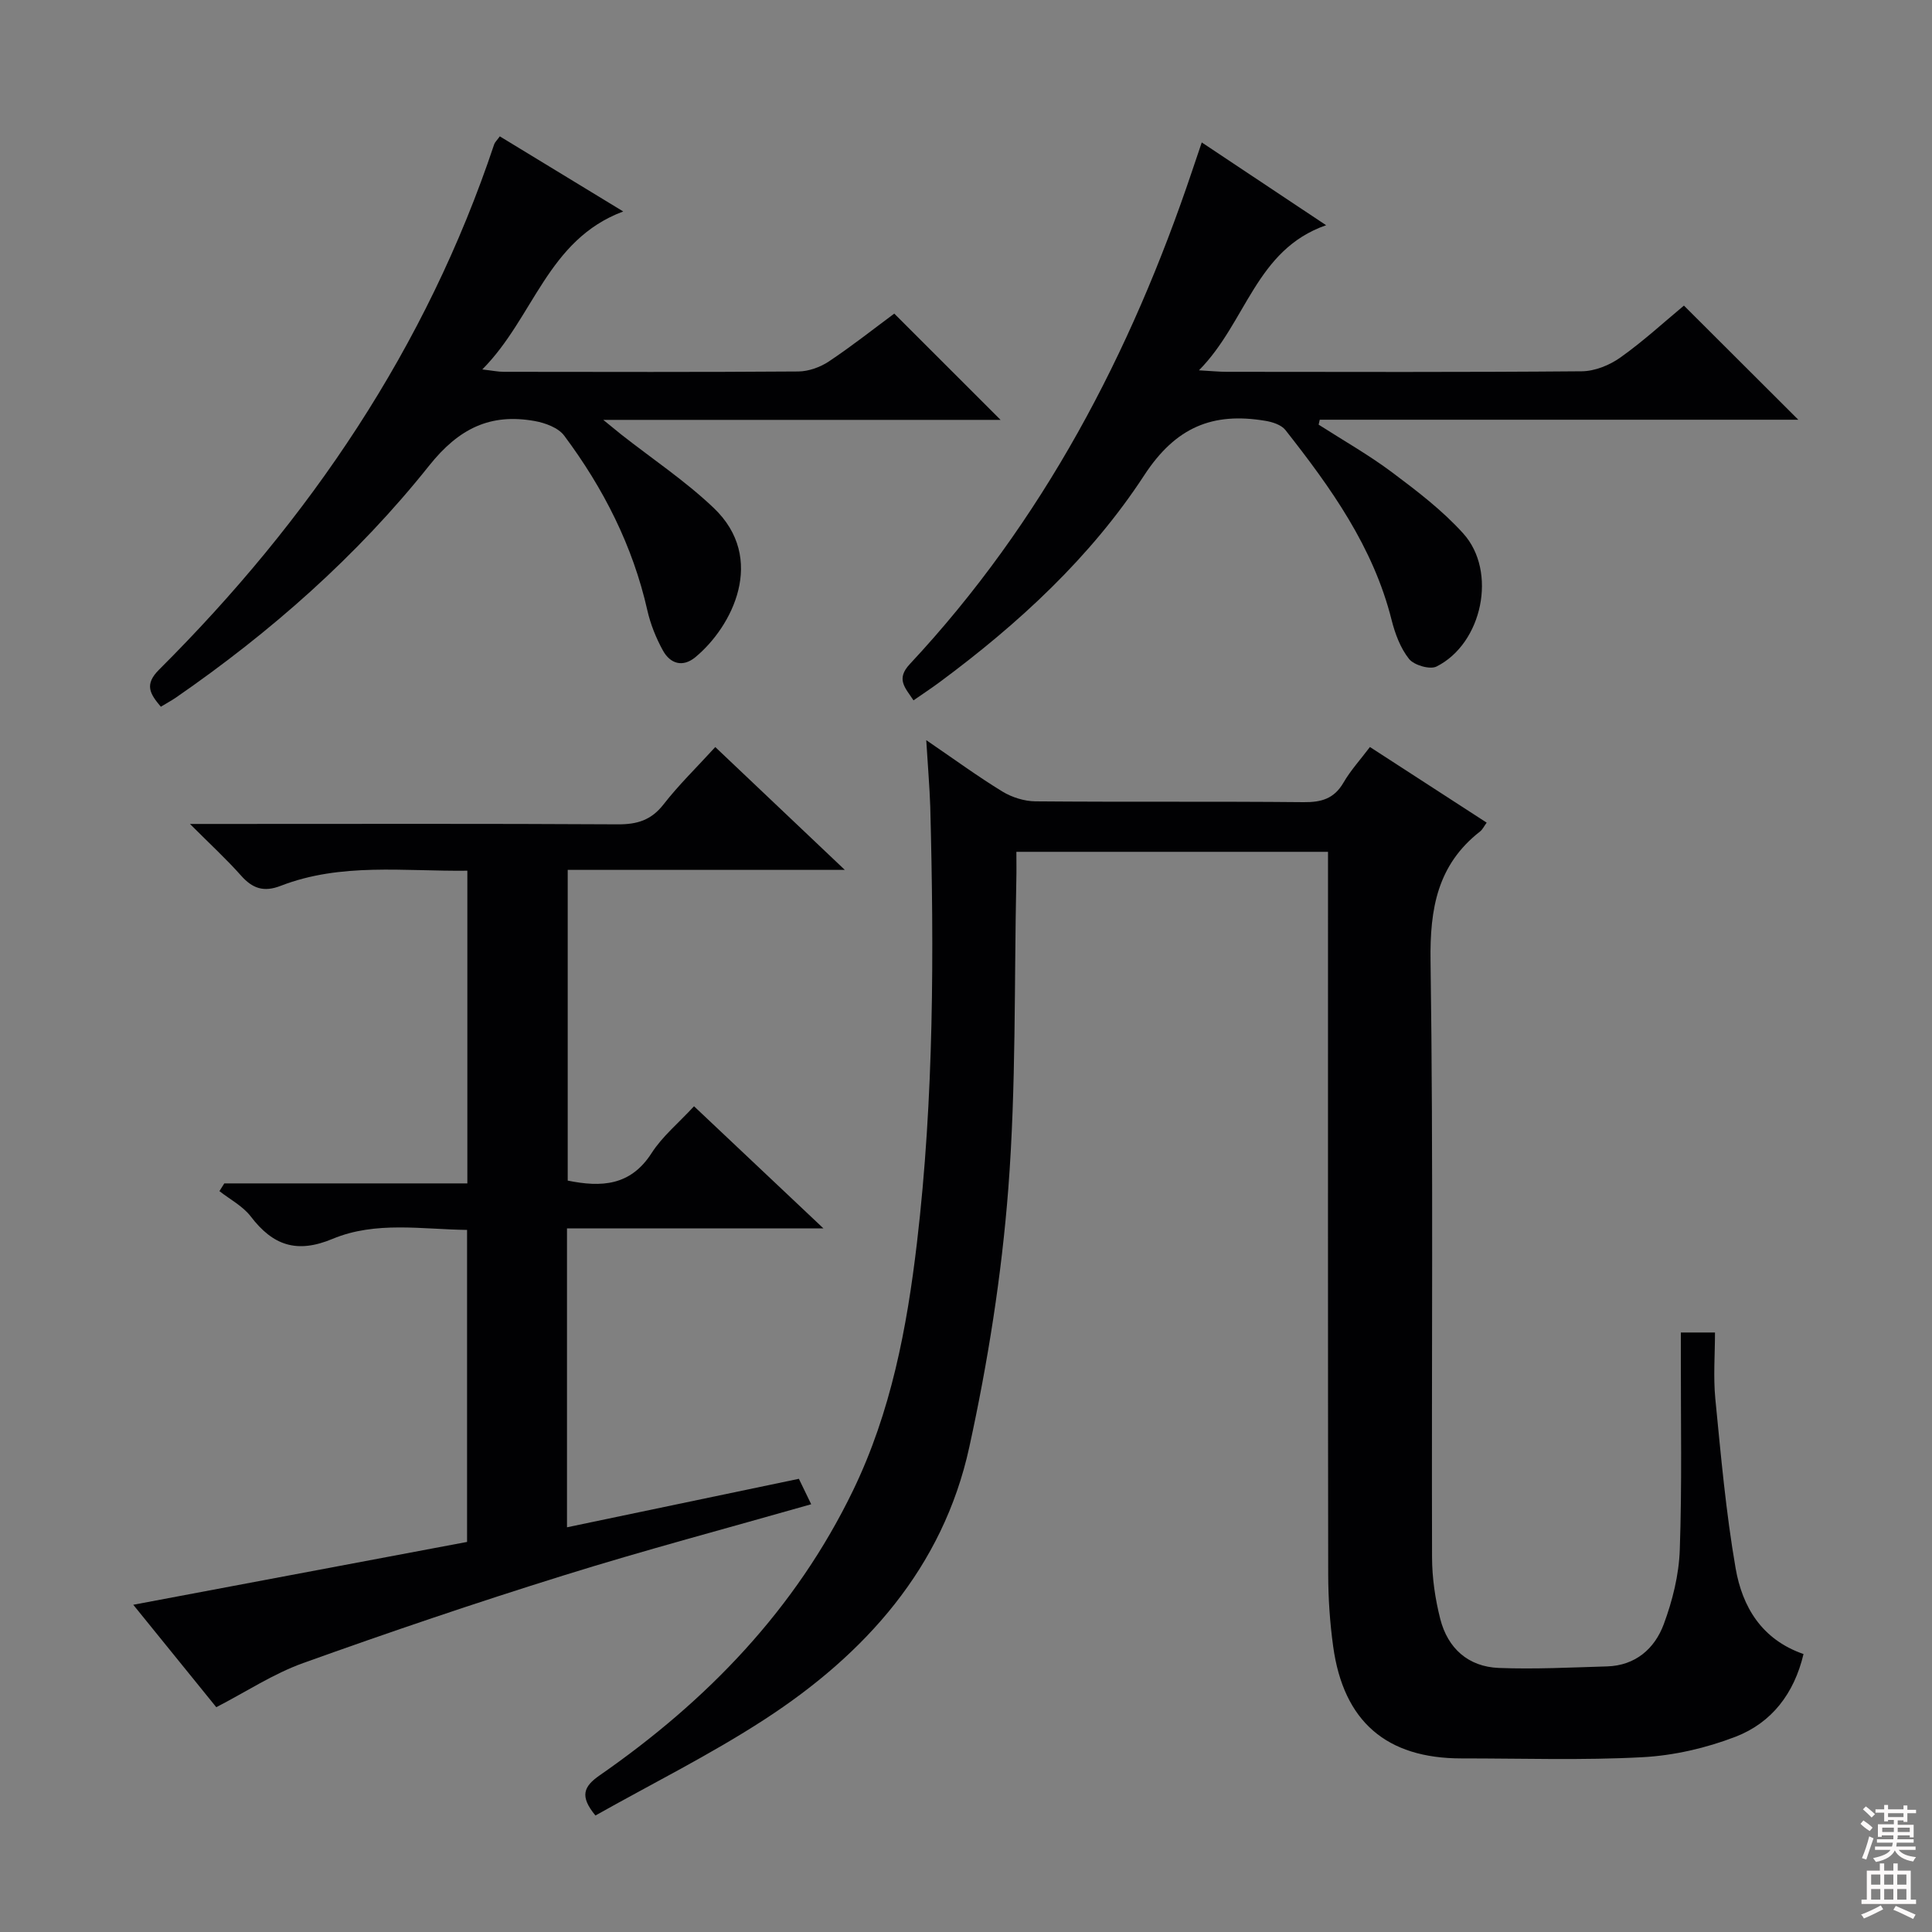
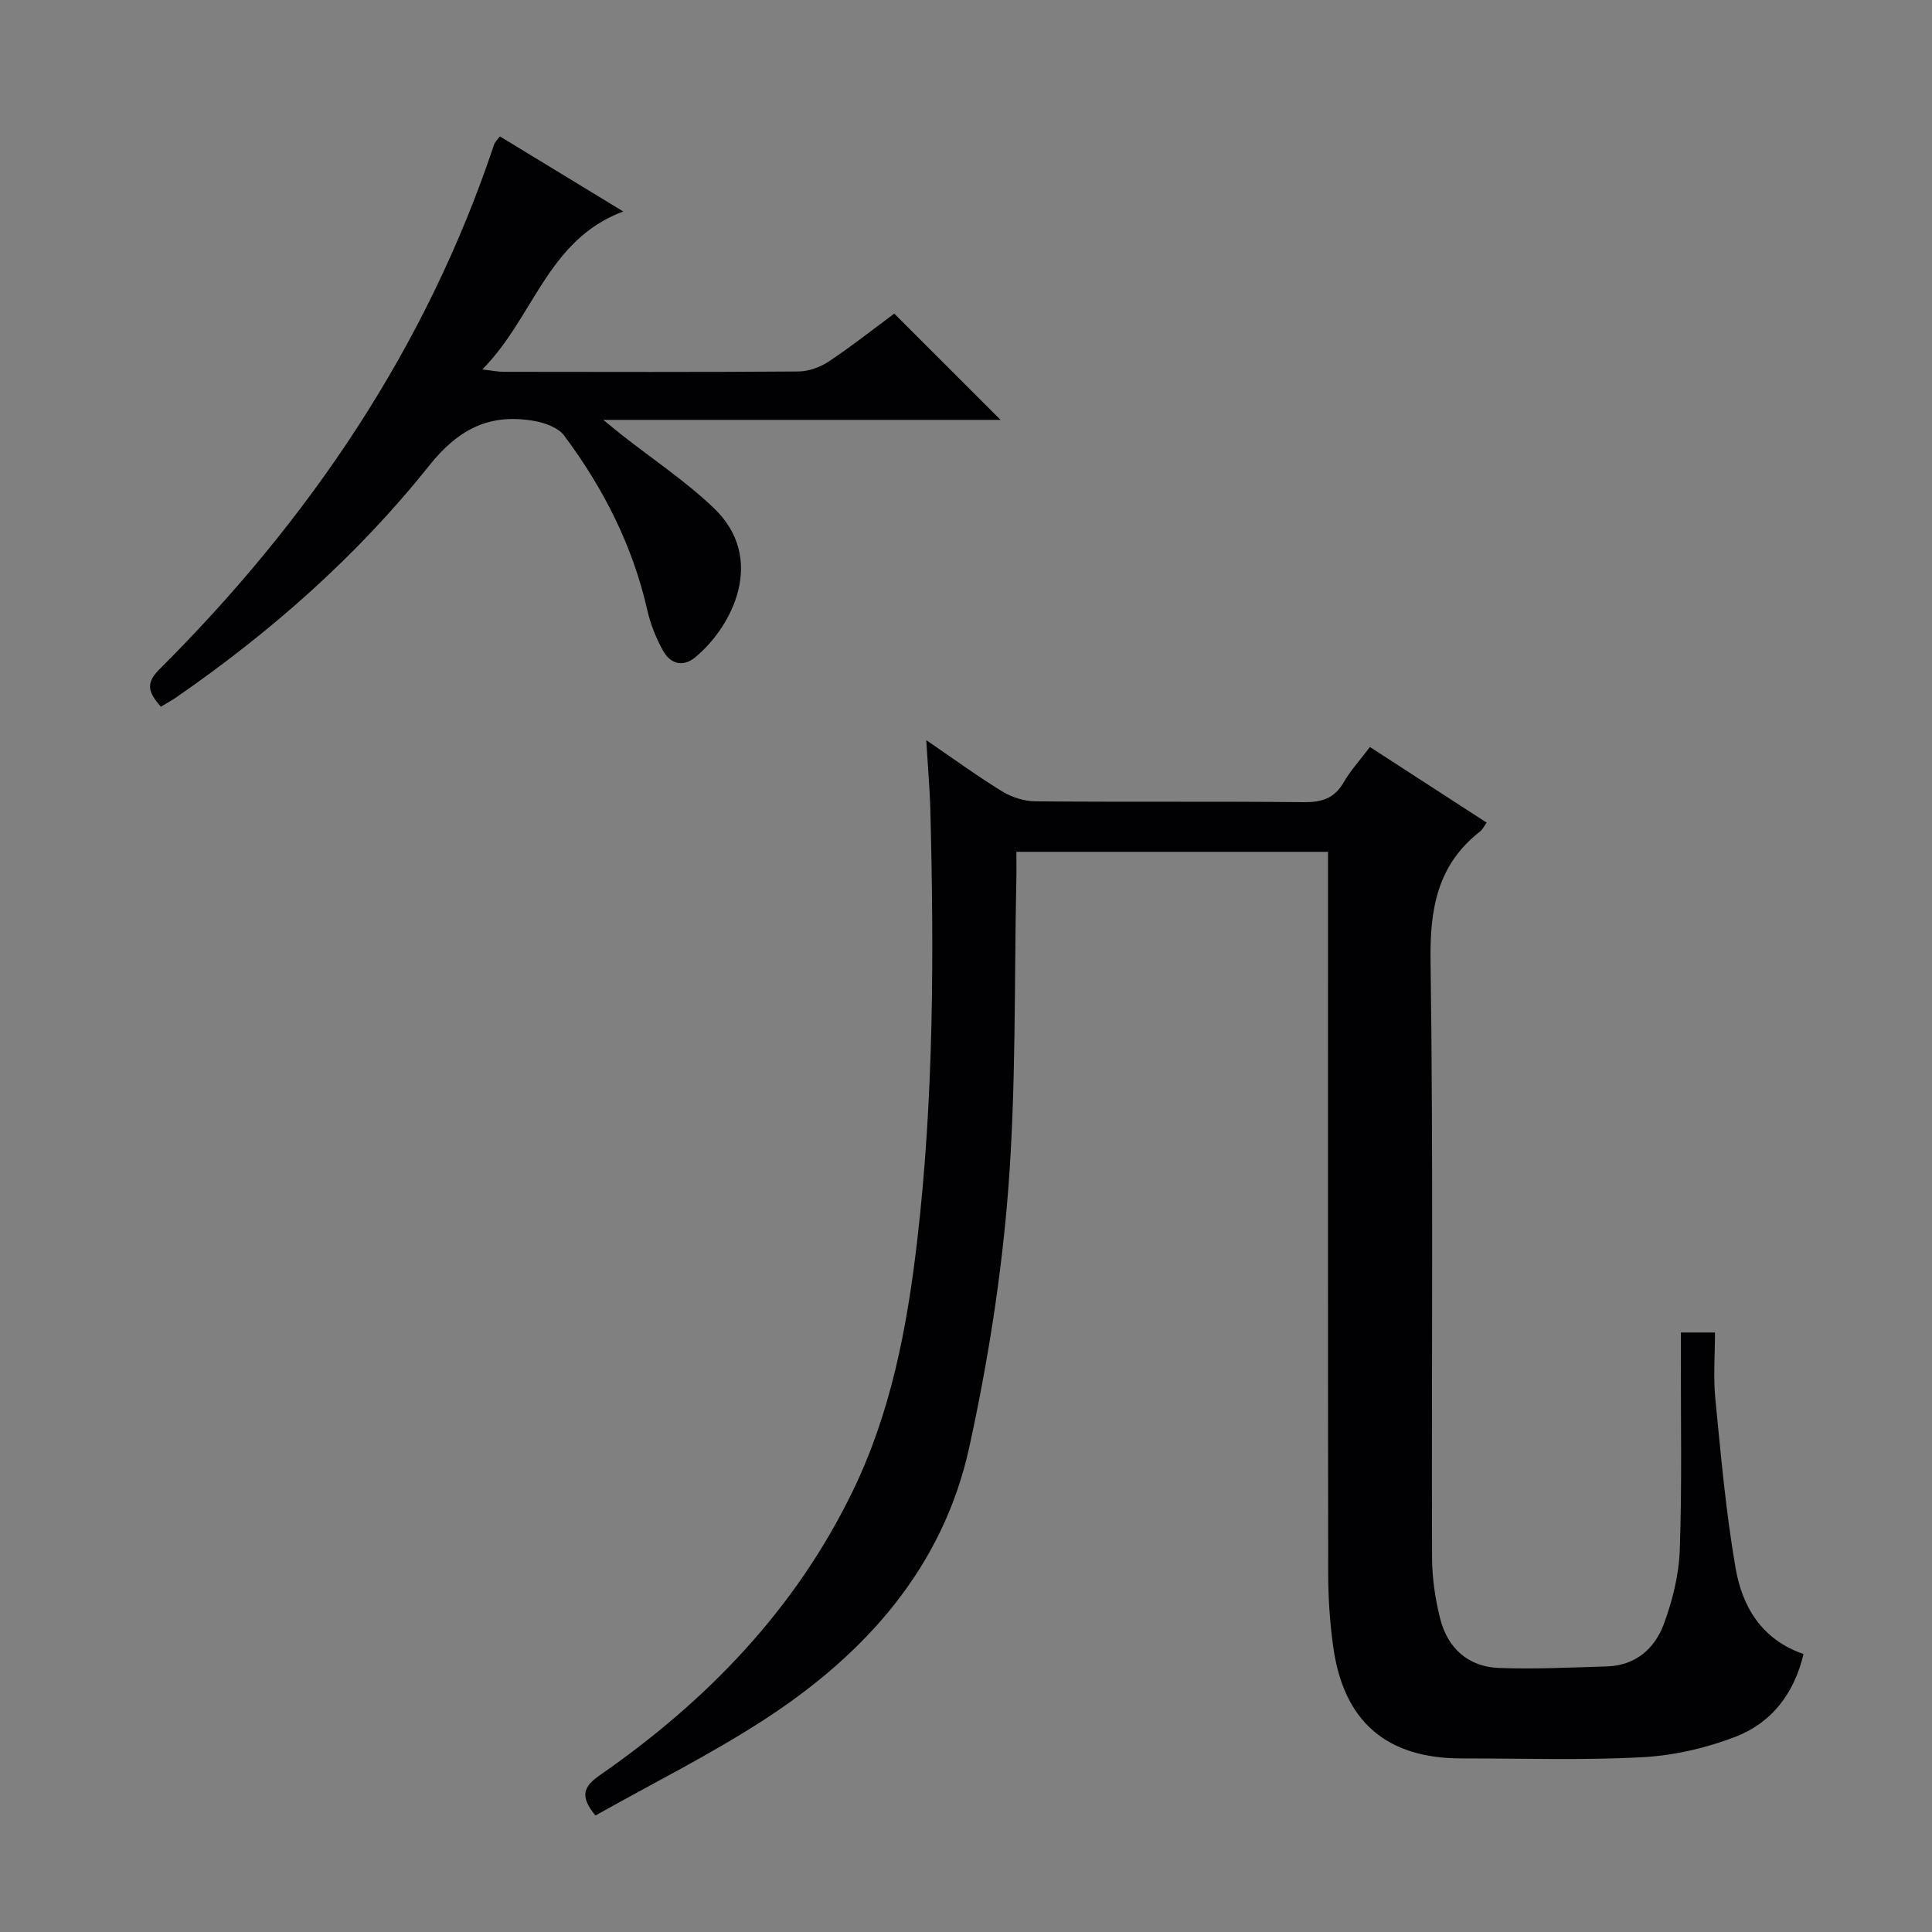
<svg xmlns="http://www.w3.org/2000/svg" enable-background="new 0 0 400 400" viewBox="0 0 400 400">
  <rect x="0" y="0" width="400" height="400" fill="#808080" stroke="none" />
  <g fill="#010103">
    <path d="m191.77 153.24c5.92 4.04 10.71 7.55 15.77 10.64 1.98 1.21 4.55 2.01 6.86 2.03 18.5.16 36.99-.01 55.49.17 3.69.04 6.32-.71 8.26-4.04 1.48-2.55 3.51-4.77 5.48-7.38 8.19 5.31 16.13 10.45 24.17 15.66-.57.78-.86 1.43-1.36 1.82-8.84 6.9-10.42 15.98-10.26 26.83.59 41.15.19 82.32.31 123.47.01 4.26.65 8.62 1.7 12.75 1.55 6.07 5.79 9.89 12.12 10.14 7.46.29 14.94-.1 22.41-.32 5.87-.17 9.85-3.66 11.73-8.7 1.82-4.89 3.15-10.23 3.33-15.42.47-13.44.2-26.91.22-40.36 0-1.46 0-2.92 0-4.65h7.07c0 4.56-.37 9.18.07 13.73 1.15 11.72 2.19 23.49 4.2 35.08 1.37 7.9 5.33 14.74 14.06 17.76-1.94 8.2-6.61 14.23-14.04 17.11-6.09 2.35-12.78 3.9-19.28 4.25-12.46.67-24.98.24-37.48.25-15.55.01-24.44-7.64-26.58-23.17-.68-4.92-1.02-9.93-1.03-14.9-.07-47.82-.04-95.65-.04-143.47 0-1.96 0-3.92 0-6.16-21.58 0-42.67 0-64.52 0 0 1.95.04 3.89-.01 5.83-.45 21.3-.03 42.67-1.66 63.88-1.38 17.96-4.23 35.94-8.08 53.55-5.45 24.94-21.55 42.84-42.42 56.39-11.24 7.3-23.32 13.3-34.98 19.87-3.32-4.01-2.44-6.01.87-8.31 22.22-15.43 40.54-34.34 52.47-59 7.86-16.25 11.15-33.64 13.23-51.31 3.52-29.99 3.54-60.12 2.75-90.25-.14-4.14-.5-8.27-.83-13.77z" />
-     <path d="m39.33 170.59h7.1c27.17 0 54.33-.08 81.5.08 3.99.02 6.9-.86 9.44-4.12 3.15-4.05 6.87-7.66 10.72-11.88 8.71 8.26 17.28 16.39 26.82 25.43-19.91 0-38.46 0-57.37 0v64.33c6.95 1.41 12.99 1.12 17.37-5.7 2.21-3.45 5.54-6.18 8.78-9.69 8.58 8.1 17.08 16.12 26.8 25.29-18.64 0-35.77 0-53.1 0v61.88c16.16-3.38 31.98-6.69 48.01-10.04.89 1.84 1.66 3.44 2.55 5.27-17.38 4.96-34.51 9.5-51.41 14.78-18.06 5.63-35.98 11.71-53.78 18.1-6.15 2.21-11.76 5.92-17.98 9.14-5.2-6.42-10.94-13.5-17.19-21.21 23.39-4.4 46.11-8.68 69.11-13.01 0-21.46 0-42.71 0-64.6-9.3-.11-18.91-1.87-27.83 1.85-7.41 3.1-12.36 1.38-16.95-4.63-1.64-2.15-4.29-3.52-6.49-5.25.34-.53.68-1.07 1.01-1.6h50.32c0-21.81 0-43.05 0-64.74-13.14.16-26.15-1.71-38.64 3.13-3.53 1.37-5.86.55-8.25-2.16-3-3.38-6.35-6.45-10.54-10.65z" />
-     <path d="m273.01 87.92c5.1 3.27 10.4 6.27 15.23 9.89 5.17 3.87 10.41 7.87 14.71 12.64 7.1 7.86 3.96 22.8-5.54 27.55-1.37.68-4.65-.28-5.68-1.57-1.79-2.24-2.9-5.24-3.62-8.09-3.79-15.11-12.59-27.38-21.98-39.31-.85-1.08-2.7-1.67-4.19-1.91-10.83-1.8-18.5 1.25-25.06 11.31-11.06 16.94-26 30.7-42.31 42.78-1.7 1.26-3.48 2.43-5.44 3.79-1.75-2.65-3.67-4.39-.77-7.5 27.52-29.48 45.77-64.31 58.51-102.27.57-1.69 1.14-3.38 1.94-5.74 8.65 5.76 16.89 11.24 25.75 17.14-14.6 5.07-16.49 20.1-26.33 30.04 2.67.15 4.22.31 5.77.31 24.5.02 49 .1 73.5-.11 2.69-.02 5.75-1.26 7.98-2.85 4.71-3.34 9-7.29 13.16-10.75 7.97 7.96 15.6 15.57 23.68 23.63-33.18 0-66.13 0-99.08 0-.07.35-.15.68-.23 1.02z" />
    <path d="m33.3 146.32c-2.25-2.66-3.47-4.58-.38-7.66 31.19-31.09 55.35-66.71 69.39-108.77.15-.45.56-.81 1.17-1.66 8.16 4.97 16.32 9.93 25.55 15.55-15.74 5.89-18.49 21.96-29.18 32.71 2.1.24 3.28.49 4.46.49 20.33.02 40.65.08 60.98-.07 2.12-.02 4.52-.88 6.31-2.07 4.81-3.21 9.36-6.81 13.55-9.91 7.53 7.53 14.74 14.74 22.01 22-26.79 0-53.85 0-82.26 0 1.89 1.54 2.8 2.3 3.72 3.03 6.4 5.03 13.24 9.59 19.11 15.17 11.08 10.51 3.85 24.65-3.77 30.94-2.62 2.16-5.2 1.35-6.71-1.39-1.42-2.58-2.57-5.43-3.22-8.3-3.02-13.38-9.1-25.31-17.23-36.2-1.22-1.63-3.92-2.62-6.09-3.01-9.21-1.64-15.71 1.52-21.88 9.26-14.89 18.69-32.79 34.45-52.5 48.06-.94.63-1.94 1.16-3.03 1.83z" />
  </g>
-   <path d="m385.2 377.6.6-.7c.6.4 1.3.9 1.9 1.5l-.6.7c-.8-.5-1.4-1-1.9-1.5zm.3 7.1c.6-1.4 1.1-2.9 1.5-4.5.3.1.6.3.9.4-.5 1.4-1 2.9-1.5 4.4zm.2-10.1.6-.6c.7.5 1.3 1.1 1.9 1.6l-.7.7c-.6-.6-1.2-1.2-1.8-1.7zm8.4-.8h.8v.9h1.8v.7h-1.8v1.8h-.8v-.3h-1.2v.9h3.3v2.6h-.8v-.4h-2.5c0 .3 0 .6-.1.8h3.4v.7h-3.5c0 .3-.1.6-.1.8h4v.7h-3.5c.7.9 1.9 1.3 3.6 1.5-.2.2-.4.5-.6.9-1.9-.3-3.2-1.1-3.8-2.3-.5 1.1-1.8 2-3.9 2.4-.2-.3-.4-.5-.6-.8 1.9-.4 3.1-.9 3.6-1.7h-3.2v-.7h3.5c.1-.2.1-.5.2-.8h-3.3v-.7h3.4c0-.2 0-.5 0-.8h-2.4v.3h-.8v-2.6h3.3v-.9h-1.2v.3h-.8v-1.8h-1.8v-.7h1.8v-.9h.8v.9h3.2zm-4.4 5.5h2.4c0-.3 0-.6 0-.9h-2.4zm1.2-3.1h3.2v-.8h-3.2zm4.4 2.2h-2.4v.9h2.5v-.9z" fill="#fcfafa" />
-   <path d="m389.2 385.8h.9v1.5h1.9v-1.5h.9v1.5h2.7v6h1.1v.9h-11.3v-.9h1.1v-6h2.7zm.2 8.7.5.8c-1.2.6-2.5 1.3-4 1.9-.2-.3-.3-.6-.6-.8 1.6-.6 3-1.3 4.1-1.9zm-2-4.3h1.9v-2.1h-1.9zm0 3.1h1.9v-2.2h-1.9zm2.7-3.1h1.9v-2.1h-1.9zm0 3.1h1.9v-2.2h-1.9zm2.4 1.3c1.4.6 2.7 1.2 4.1 1.8l-.5.9c-1.5-.7-2.8-1.4-4.1-1.9zm2.2-6.5h-1.9v2.1h1.9zm-1.9 5.2h1.9v-2.2h-1.9z" fill="#fcfafa" />
</svg>